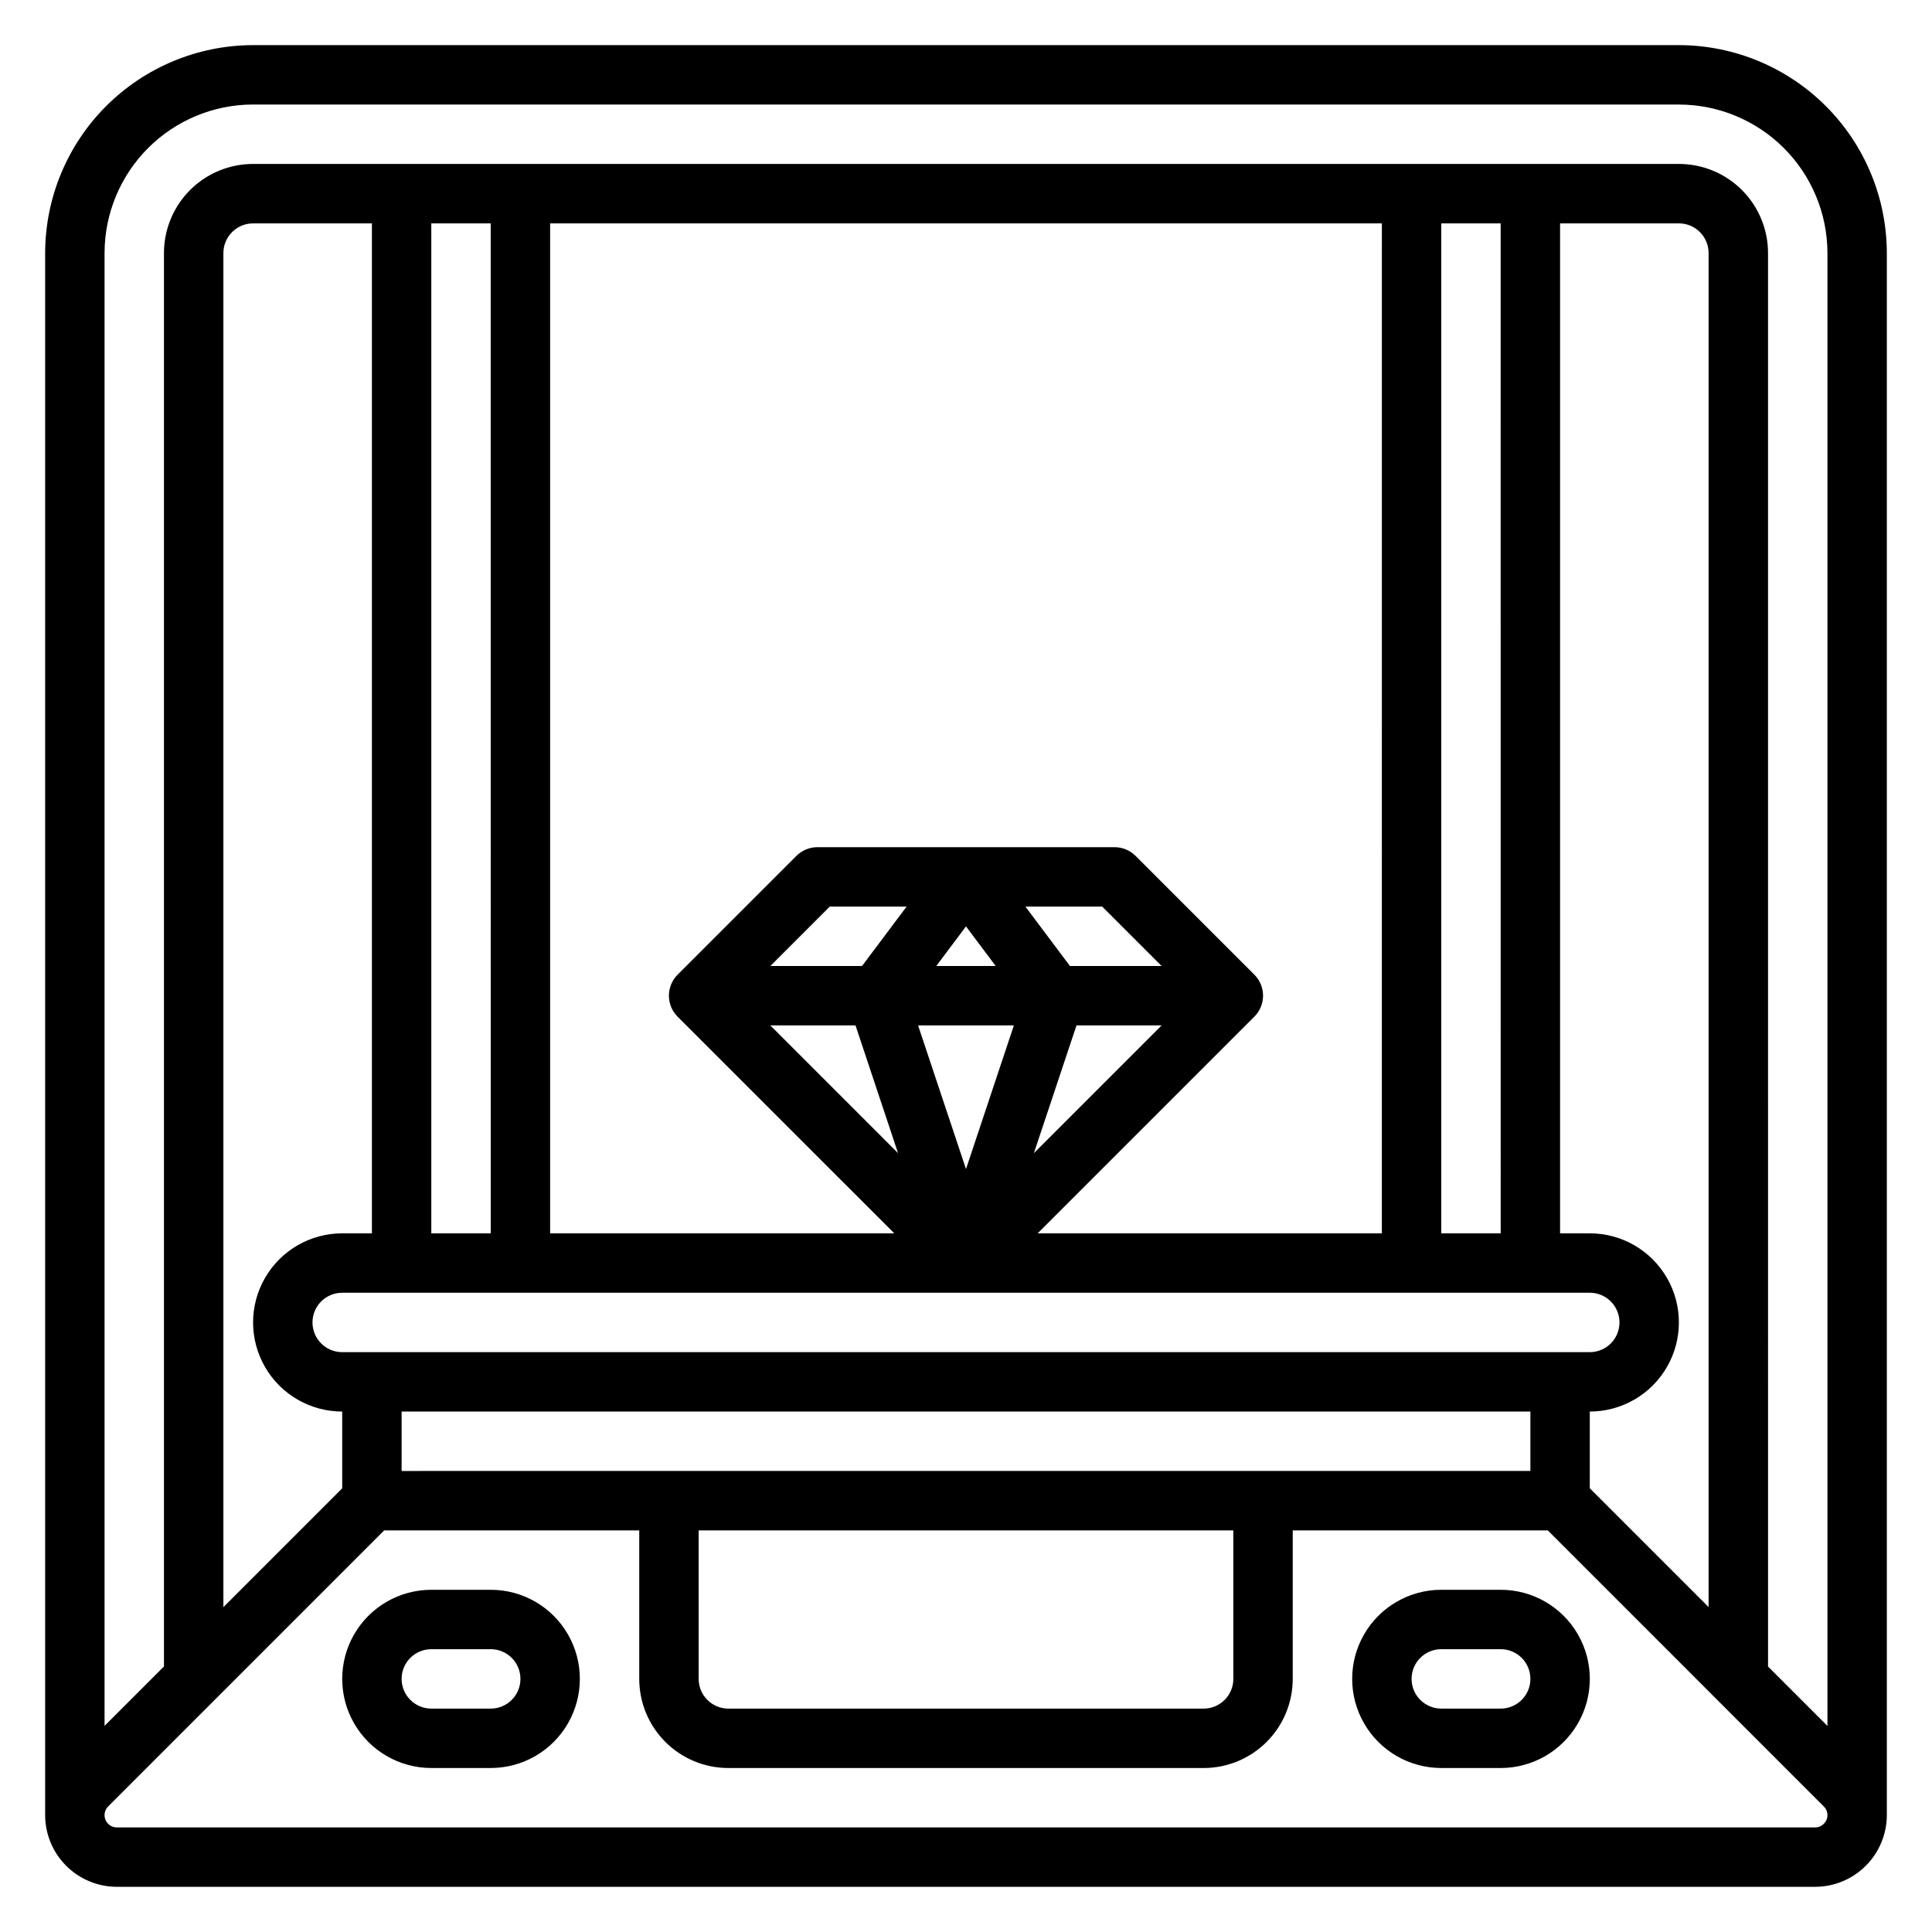
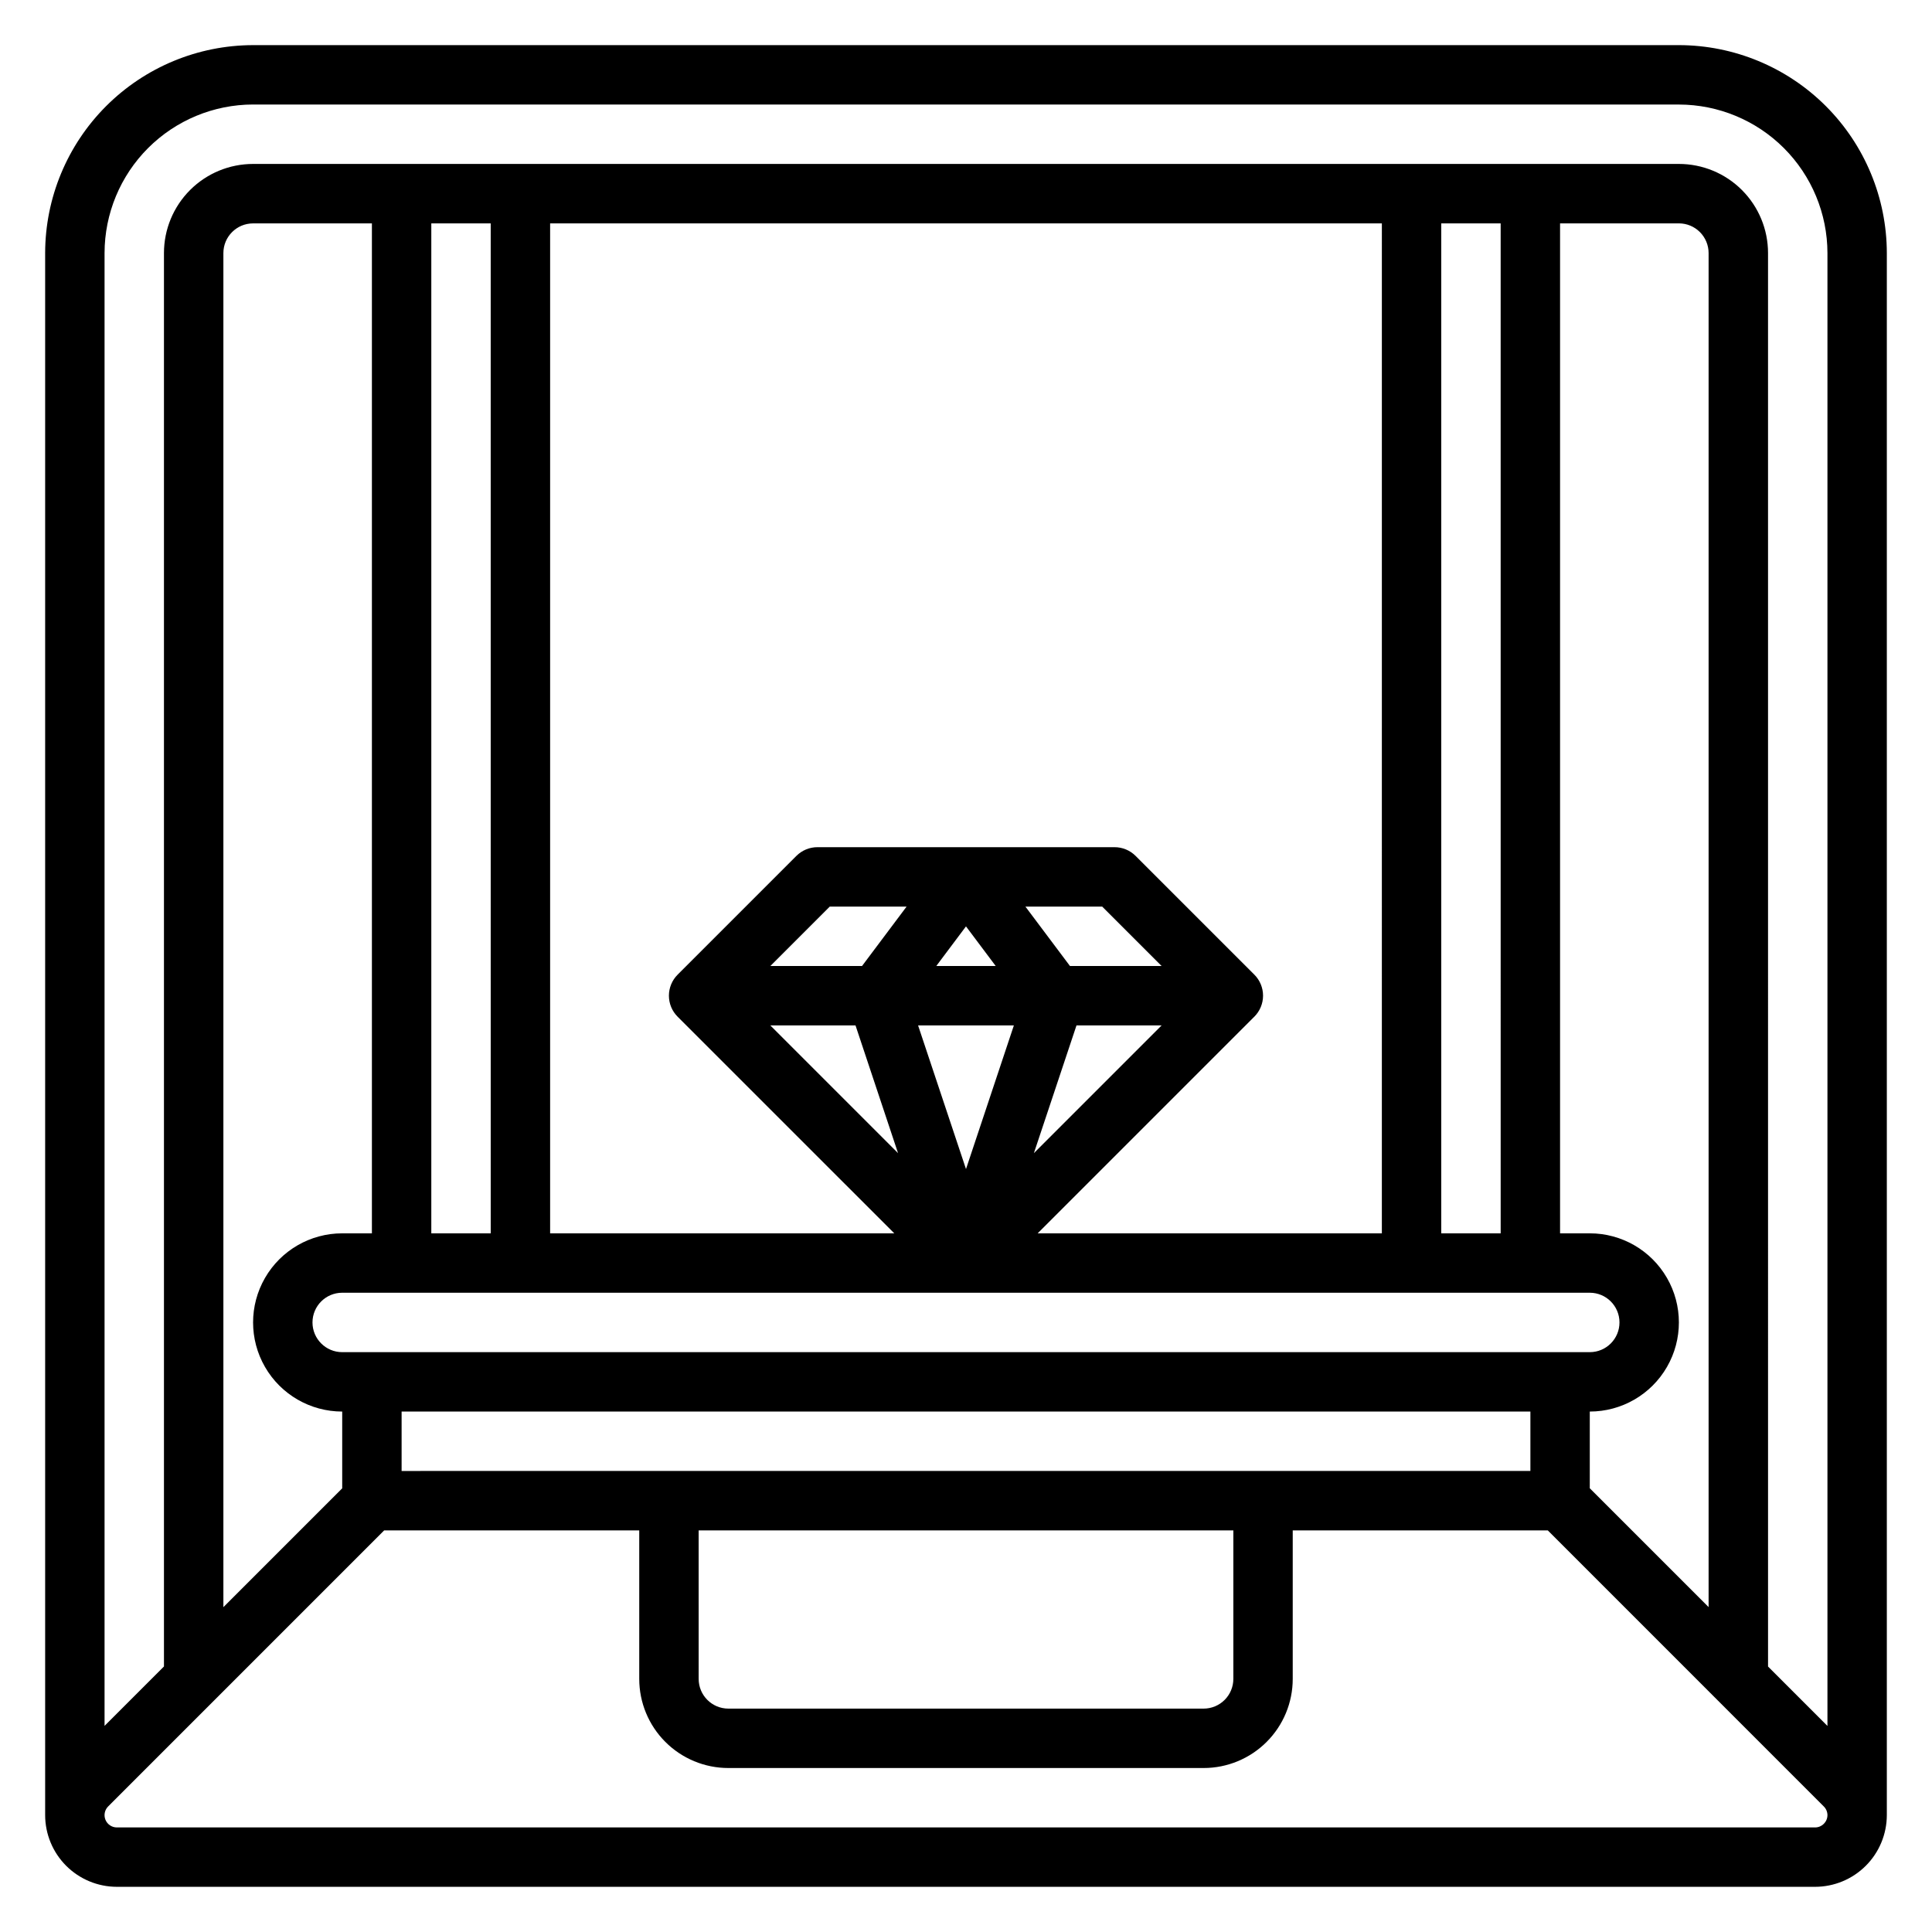
<svg xmlns="http://www.w3.org/2000/svg" fill="#000000" width="800px" height="800px" version="1.1" viewBox="144 144 512 512">
  <g>
    <path d="m588.93 155.96h-377.86c-14.609 0.02-28.613 5.832-38.945 16.16-10.328 10.332-16.141 24.336-16.16 38.945v413.95c0.004 5.039 2.008 9.871 5.566 13.434 3.562 3.562 8.391 5.57 13.43 5.578h450.05c5.043-0.004 9.875-2.008 13.441-5.574 3.566-3.562 5.57-8.395 5.578-13.438v-413.95c-0.02-14.609-5.832-28.613-16.16-38.945-10.332-10.328-24.336-16.141-38.945-16.16zm-377.86 15.746h377.86c10.438 0.012 20.441 4.164 27.82 11.539 7.379 7.379 11.527 17.387 11.543 27.82v390.33l-15.742-15.742-0.004-374.59c0-6.266-2.488-12.27-6.918-16.699-4.426-4.43-10.434-6.918-16.699-6.918h-377.86c-6.266 0-12.27 2.488-16.699 6.918-4.43 4.43-6.918 10.434-6.918 16.699v374.57l-15.742 15.742v-390.32c0.012-10.434 4.164-20.441 11.539-27.82 7.379-7.375 17.387-11.527 27.82-11.539zm118.08 377.86h141.7v39.359c0 2.09-0.832 4.09-2.305 5.566-1.477 1.477-3.481 2.309-5.566 2.309h-125.95c-4.348 0-7.875-3.527-7.875-7.875zm-78.719-15.742v-15.746h299.14v15.742zm-15.742-31.488c-4.348 0-7.875-3.527-7.875-7.875 0-4.348 3.527-7.871 7.875-7.871h330.62c4.348 0 7.871 3.523 7.871 7.871 0 4.348-3.523 7.875-7.871 7.875zm178-86.594-12.688 38.07-12.699-38.07zm-20.562-15.742 7.871-10.5 7.875 10.5zm37.156 15.742h22.562l-33.852 33.852zm-1.73-15.742-11.809-15.746h20.348l15.742 15.742zm-55.105 0h-24.293l15.742-15.742 20.359-0.004zm-1.73 15.742 11.273 33.852-33.852-33.852zm155.23 55.105v-267.65h15.742l0.004 267.65zm-15.742 0h-91.215l57.418-57.418h0.004c1.477-1.477 2.309-3.481 2.309-5.57s-0.832-4.094-2.309-5.57l-31.488-31.488c-1.48-1.469-3.481-2.293-5.566-2.289h-78.723c-2.086-0.004-4.094 0.82-5.57 2.297l-31.488 31.488c-1.48 1.477-2.309 3.481-2.309 5.57 0 2.09 0.828 4.094 2.309 5.57l57.418 57.41h-91.207v-267.65h220.42zm-236.16 0h-15.746v-267.65h15.742zm-31.488 0h-7.871c-8.438 0-16.234 4.5-20.453 11.809-4.219 7.305-4.219 16.309 0 23.613 4.219 7.309 12.016 11.809 20.453 11.809v20.348l-31.488 31.488v-358.84c0-4.348 3.523-7.871 7.871-7.871h31.488zm322.75 47.23c8.438 0 16.23-4.5 20.449-11.809 4.219-7.305 4.219-16.309 0-23.613-4.219-7.309-12.012-11.809-20.449-11.809h-7.875v-267.65h31.488c2.09 0 4.09 0.828 5.566 2.305 1.477 1.477 2.309 3.477 2.309 5.566v358.83l-31.488-31.488zm59.711 110.21-450.06 0.004c-1.316-0.004-2.504-0.797-3.008-2.016s-0.223-2.621 0.711-3.551l73.152-73.156h67.59v39.359c0 6.266 2.488 12.273 6.918 16.699 4.43 4.43 10.434 6.918 16.699 6.918h125.95c6.262 0 12.27-2.488 16.695-6.918 4.43-4.426 6.918-10.434 6.918-16.699v-39.359h67.59l73.148 73.164c0.617 0.605 0.965 1.438 0.969 2.305-0.016 1.805-1.48 3.258-3.285 3.254z" />
-     <path d="m274.05 565.31h-15.746c-8.438 0-16.23 4.5-20.449 11.805-4.219 7.309-4.219 16.312 0 23.617 4.219 7.309 12.012 11.809 20.449 11.809h15.746c8.438 0 16.234-4.5 20.453-11.809 4.219-7.305 4.219-16.309 0-23.617-4.219-7.305-12.016-11.805-20.453-11.805zm0 31.488h-15.746c-4.348 0-7.871-3.527-7.871-7.875 0-4.348 3.523-7.871 7.871-7.871h15.746c4.348 0 7.871 3.523 7.871 7.871 0 4.348-3.523 7.875-7.871 7.875z" />
-     <path d="m541.7 565.31h-15.746c-8.434 0-16.23 4.5-20.449 11.805-4.219 7.309-4.219 16.312 0 23.617 4.219 7.309 12.016 11.809 20.449 11.809h15.746c8.438 0 16.234-4.5 20.453-11.809 4.219-7.305 4.219-16.309 0-23.617-4.219-7.305-12.016-11.805-20.453-11.805zm0 31.488h-15.746c-4.348 0-7.871-3.527-7.871-7.875 0-4.348 3.523-7.871 7.871-7.871h15.746c4.348 0 7.871 3.523 7.871 7.871 0 4.348-3.523 7.875-7.871 7.875z" />
  </g>
</svg>